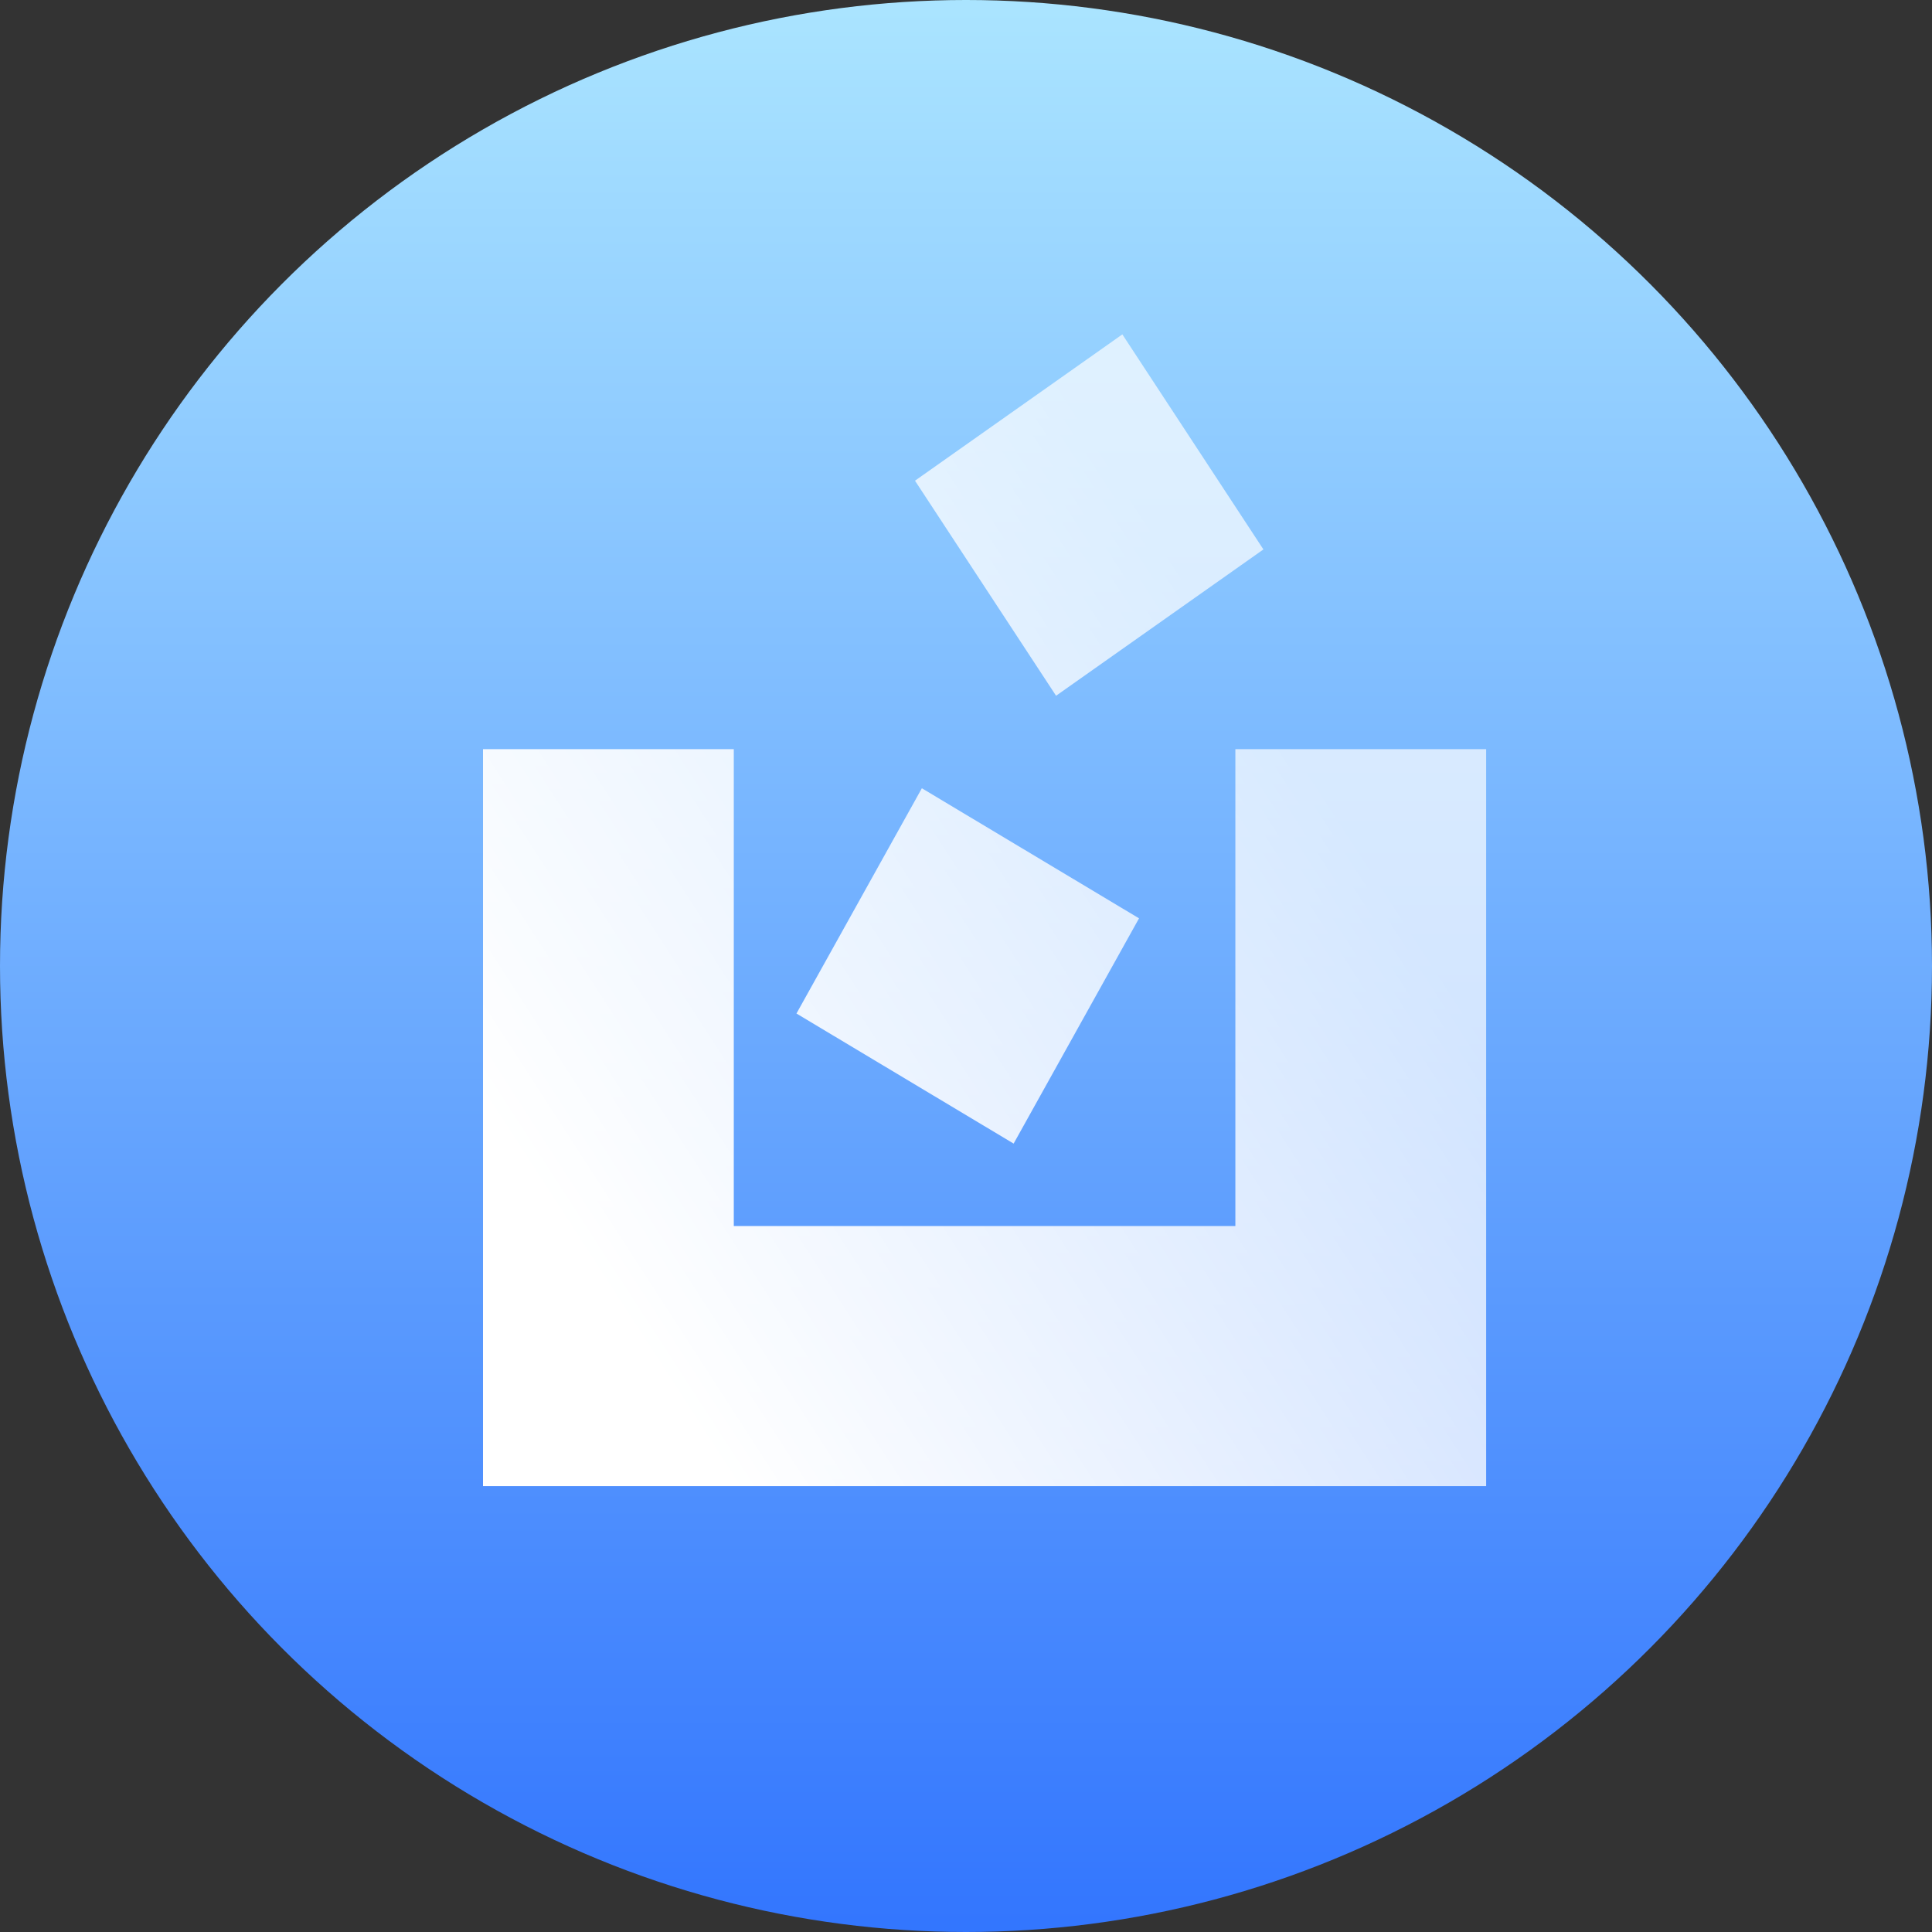
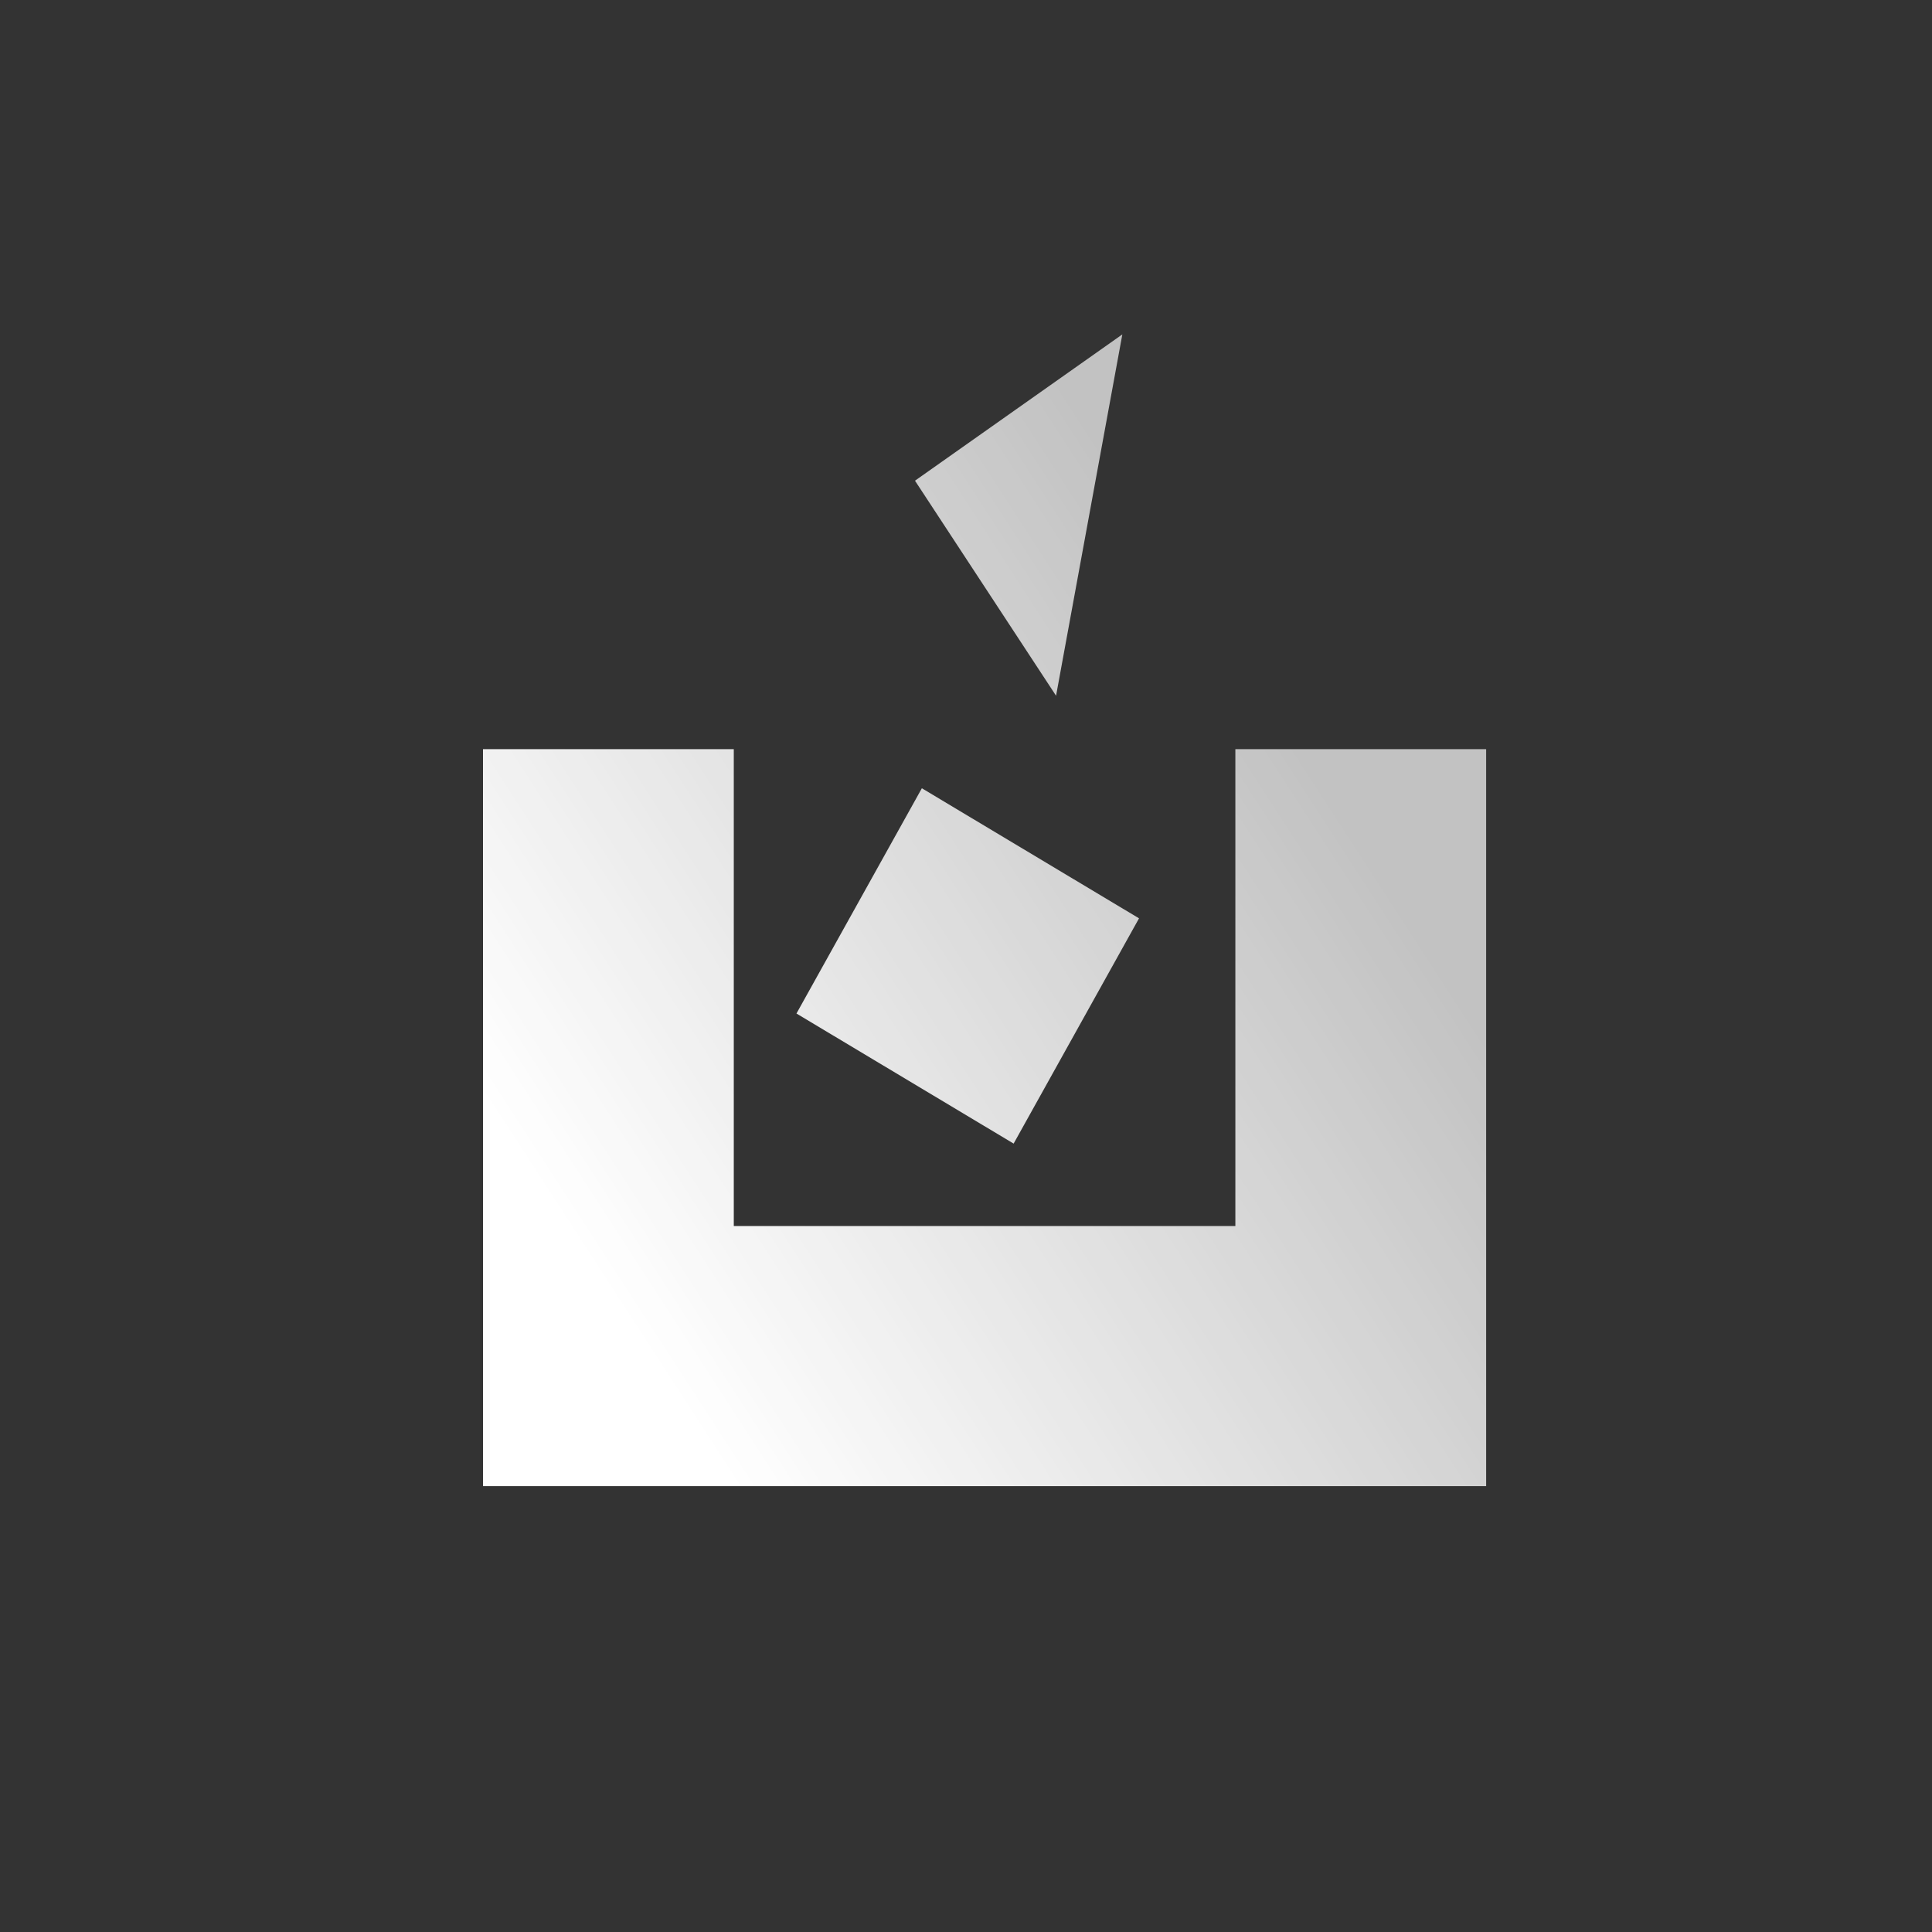
<svg xmlns="http://www.w3.org/2000/svg" width="52px" height="52px" viewBox="0 0 52 52" version="1.1">
  <rect x="0" y="0" width="52" height="52" fill="#333333" stroke="none" />
  <title>icon_7</title>
  <defs>
    <linearGradient x1="50%" y1="0%" x2="50%" y2="100%" id="linearGradient-1">
      <stop stop-color="#ABE5FF" offset="0%" />
      <stop stop-color="#3275FE" offset="100%" />
    </linearGradient>
    <linearGradient x1="84.087%" y1="39.355%" x2="16.972%" y2="88.781%" id="linearGradient-2">
      <stop stop-color="#FFFFFF" stop-opacity="0.7" offset="0%" />
      <stop stop-color="#FFFFFF" offset="100%" />
    </linearGradient>
  </defs>
  <g id="页面-1" stroke="none" stroke-width="1" fill="none" fill-rule="evenodd">
    <g id="角色" transform="translate(-1574, -257)">
      <g id="编组-44备份" transform="translate(1538, 217)">
        <g id="编组-11备份-3" transform="translate(36, 40)">
-           <circle id="椭圆形" fill="url(#linearGradient-1)" cx="26" cy="26" r="26" />
          <g id="icon-" transform="translate(13, 9)" fill="url(#linearGradient-2)" fill-rule="nonzero">
-             <path d="M6.75,11.164 L6.75,23.999 L20.25,23.999 L20.25,11.164 L27,11.164 L27,31 L0,31 L0,11.164 L6.75,11.164 Z M11.812,12.216 L17.657,15.717 L14.282,21.78 L8.437,18.279 L11.812,12.216 Z M17.208,0 L21.005,5.788 L15.424,9.726 L11.627,3.938 L17.208,0 Z" id="形状结合" />
+             <path d="M6.75,11.164 L6.75,23.999 L20.25,23.999 L20.25,11.164 L27,11.164 L27,31 L0,31 L0,11.164 L6.75,11.164 Z M11.812,12.216 L17.657,15.717 L14.282,21.78 L8.437,18.279 L11.812,12.216 Z M17.208,0 L15.424,9.726 L11.627,3.938 L17.208,0 Z" id="形状结合" />
          </g>
        </g>
      </g>
    </g>
  </g>
</svg>